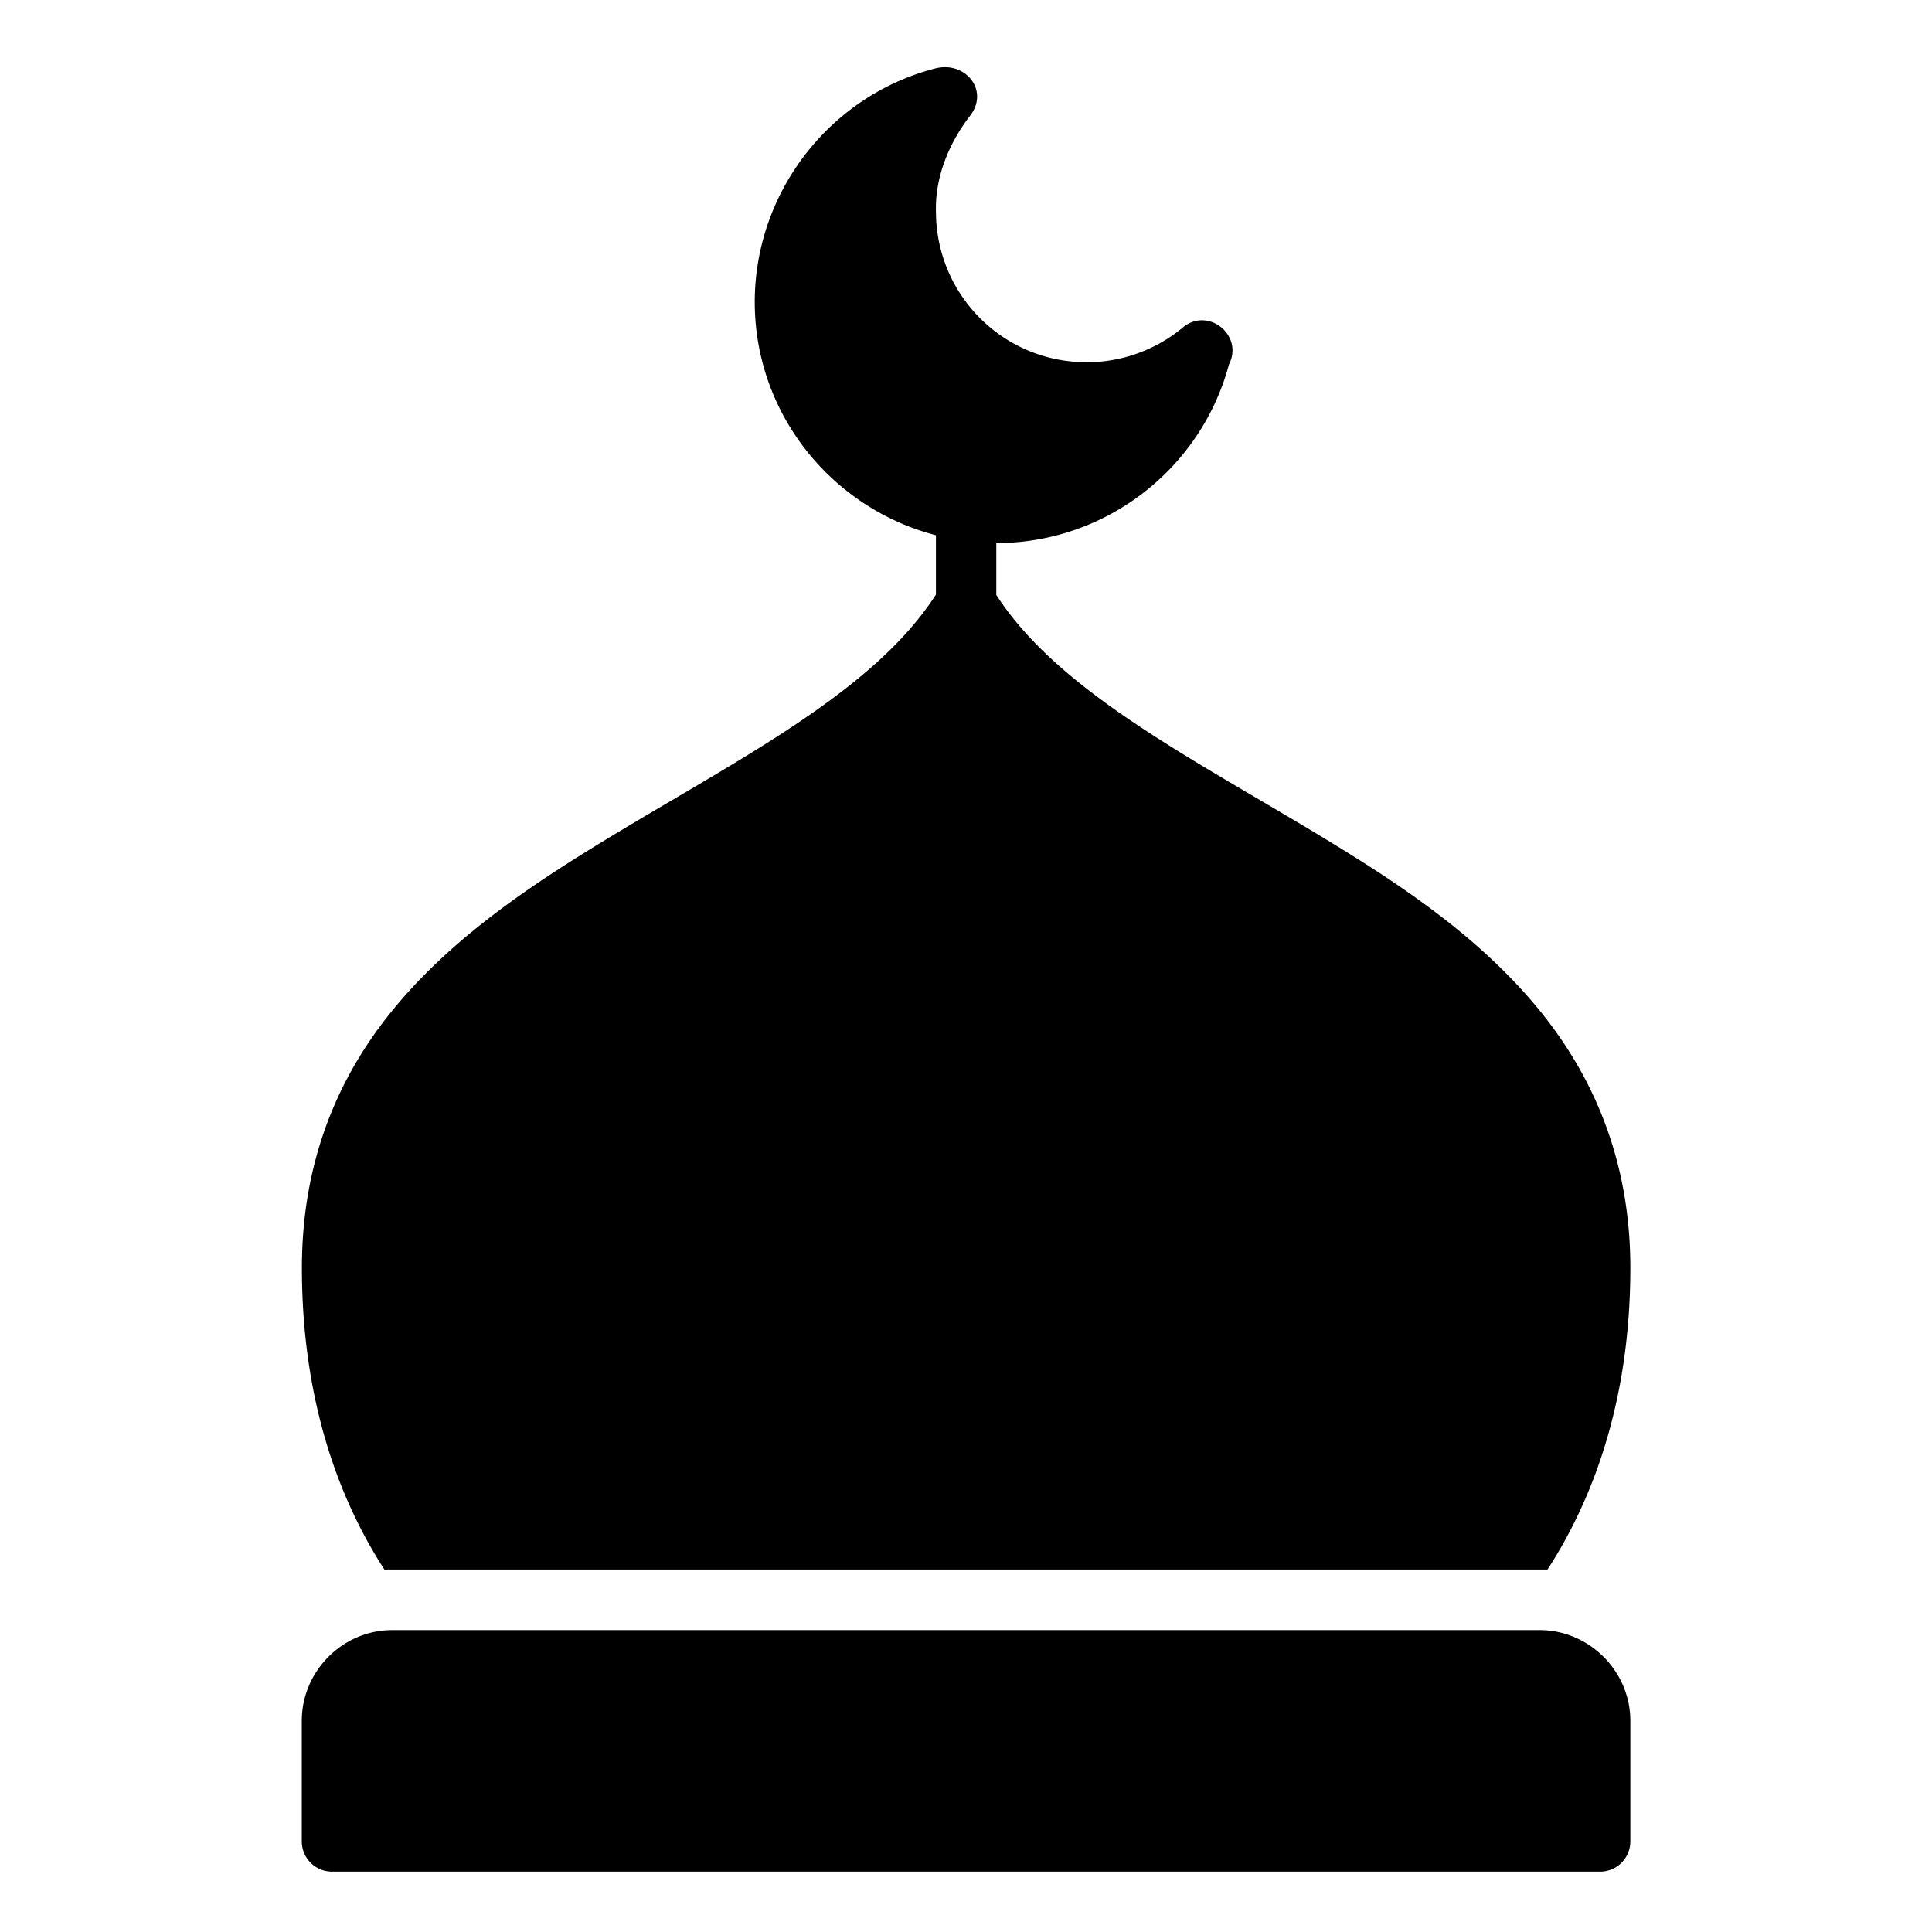
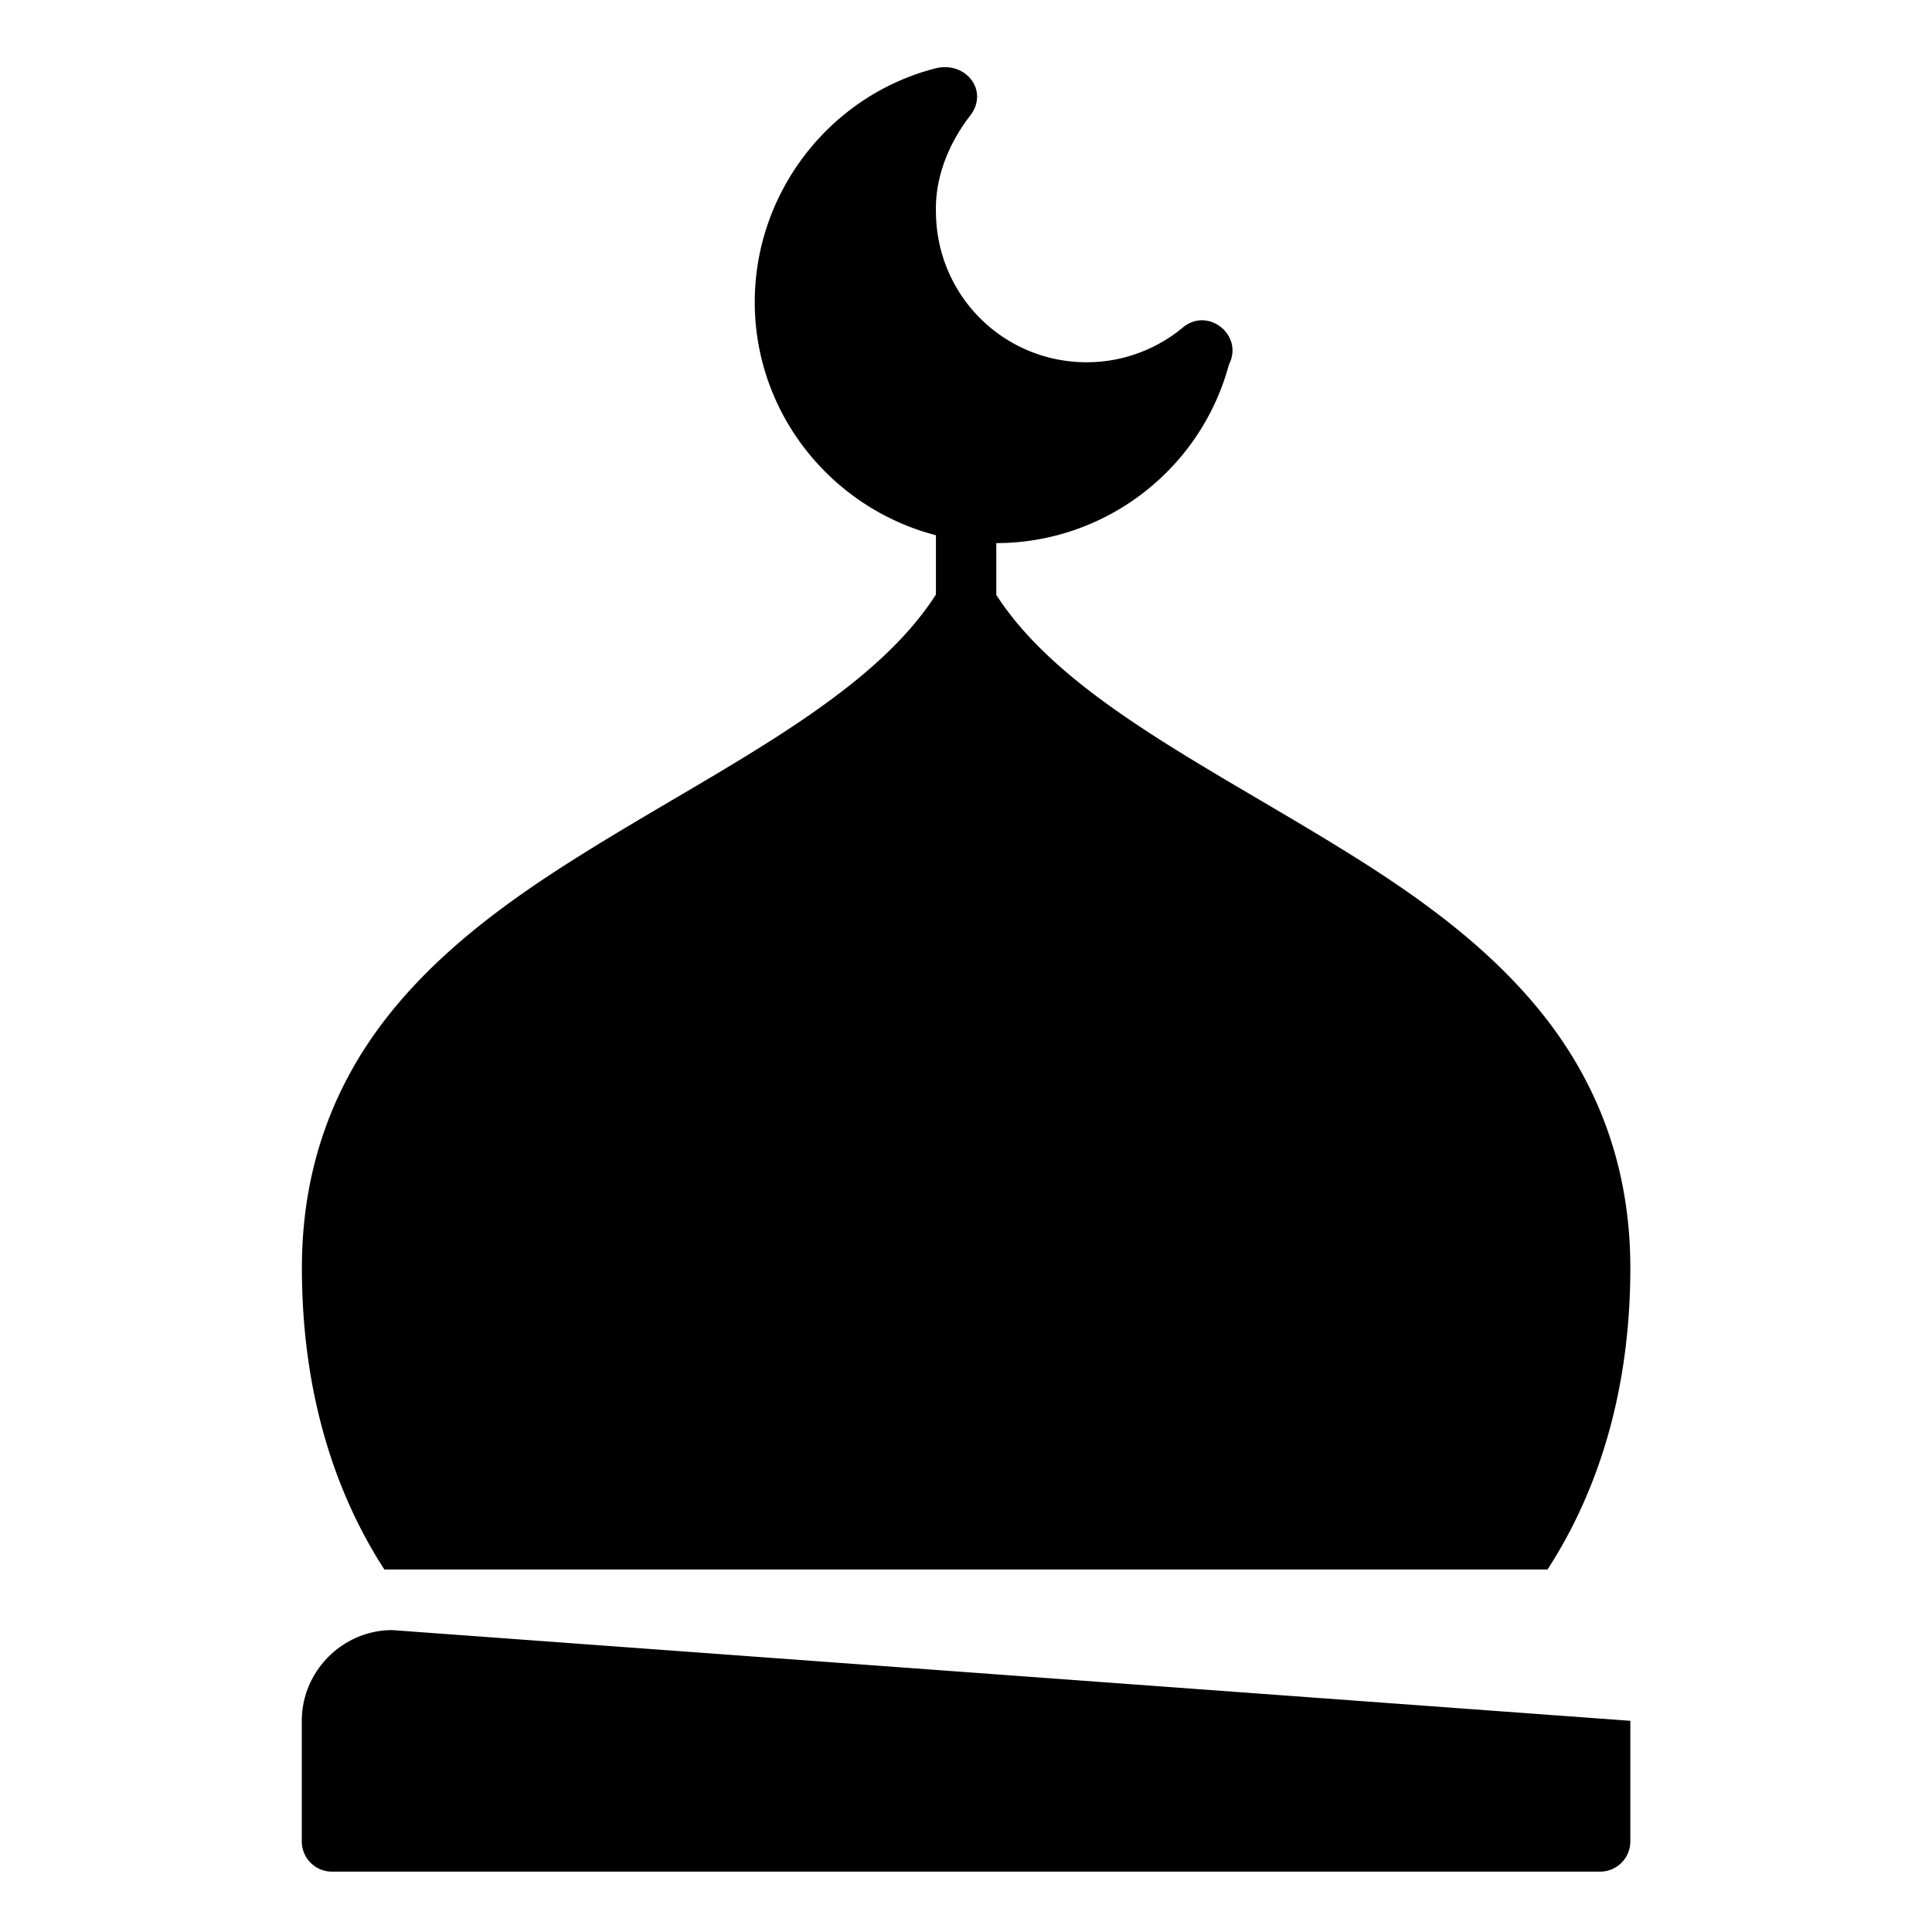
<svg xmlns="http://www.w3.org/2000/svg" id="svg6995" height="512" viewBox="0 0 16.933 16.933" width="512">
  <g id="layer1" transform="translate(0 -280.067)">
-     <path id="path9198" d="m8.294 280.656c-.031-.001-.062.002-.095.01-.925.238-1.583 1.084-1.584 2.047 0.0.983.677 1.809 1.588 2.045v.52c-.586.913-1.899 1.522-3.127 2.292-.627.393-1.231.834-1.684 1.412-.453.578-.746 1.299-.746 2.197 0 1.193.343 2.058.723 2.644h10.194c.381-.587.726-1.451.726-2.644 0-.898-.296-1.619-.748-2.197-.453-.578-1.055-1.02-1.682-1.412-1.227-.769-2.54-1.378-3.127-2.289v-.454c.957-.001 1.792-.646 2.039-1.565.133-.259-.188-.512-.408-.321-.236.194-.532.301-.838.301-.734 0-1.322-.591-1.322-1.324-.008-.314.126-.613.299-.836.15-.194.006-.418-.207-.426zm-4.856 13.698c-.435 0-.793.36-.793.795v1.056a.265.265 0 0 0 .264.266h11.114a.265.265 0 0 0 .266-.266v-1.056c0-.435-.36-.795-.795-.795z" font-variant-ligatures="normal" font-variant-position="normal" font-variant-caps="normal" font-variant-numeric="normal" font-variant-alternates="normal" font-feature-settings="normal" text-indent="0" text-align="start" text-decoration-line="none" text-decoration-style="solid" text-decoration-color="rgb(0,0,0)" text-transform="none" text-orientation="mixed" white-space="normal" shape-padding="0" isolation="auto" mix-blend-mode="normal" solid-color="rgb(0,0,0)" solid-opacity="1" vector-effect="none" />
+     <path id="path9198" d="m8.294 280.656c-.031-.001-.062.002-.095.01-.925.238-1.583 1.084-1.584 2.047 0.0.983.677 1.809 1.588 2.045v.52c-.586.913-1.899 1.522-3.127 2.292-.627.393-1.231.834-1.684 1.412-.453.578-.746 1.299-.746 2.197 0 1.193.343 2.058.723 2.644h10.194c.381-.587.726-1.451.726-2.644 0-.898-.296-1.619-.748-2.197-.453-.578-1.055-1.02-1.682-1.412-1.227-.769-2.54-1.378-3.127-2.289v-.454c.957-.001 1.792-.646 2.039-1.565.133-.259-.188-.512-.408-.321-.236.194-.532.301-.838.301-.734 0-1.322-.591-1.322-1.324-.008-.314.126-.613.299-.836.15-.194.006-.418-.207-.426zm-4.856 13.698c-.435 0-.793.36-.793.795v1.056a.265.265 0 0 0 .264.266h11.114a.265.265 0 0 0 .266-.266v-1.056z" font-variant-ligatures="normal" font-variant-position="normal" font-variant-caps="normal" font-variant-numeric="normal" font-variant-alternates="normal" font-feature-settings="normal" text-indent="0" text-align="start" text-decoration-line="none" text-decoration-style="solid" text-decoration-color="rgb(0,0,0)" text-transform="none" text-orientation="mixed" white-space="normal" shape-padding="0" isolation="auto" mix-blend-mode="normal" solid-color="rgb(0,0,0)" solid-opacity="1" vector-effect="none" />
  </g>
</svg>